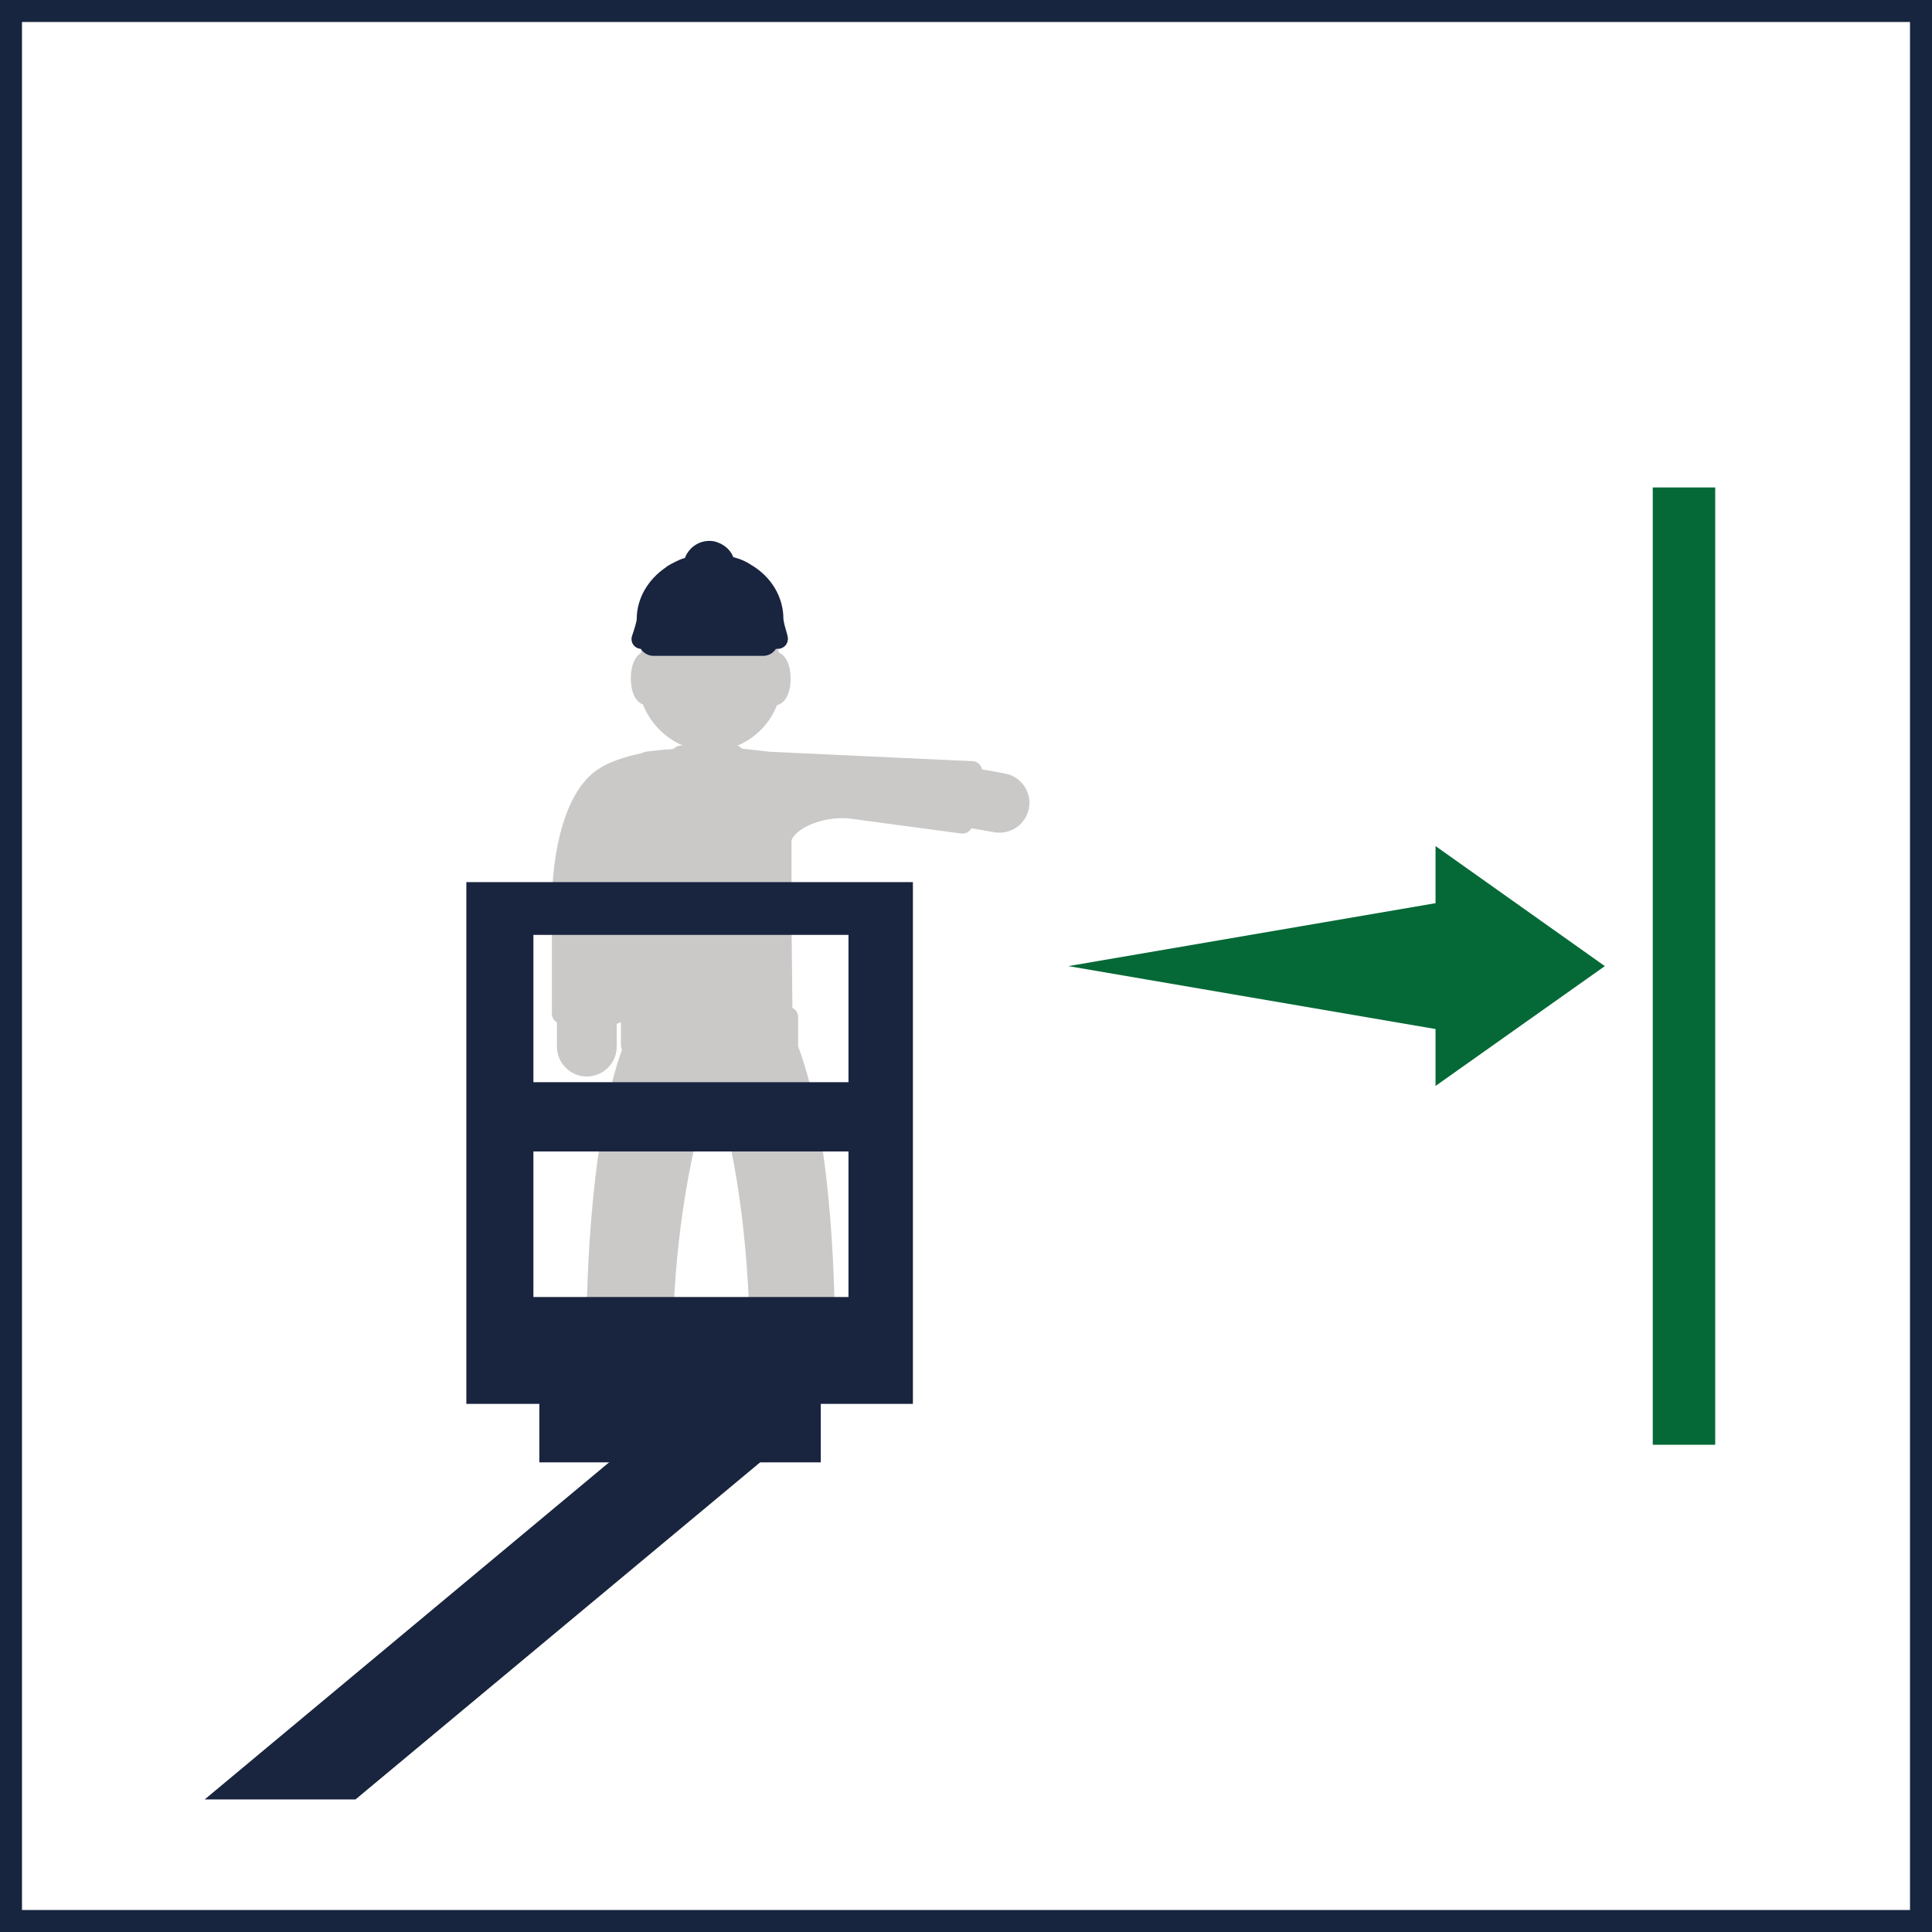
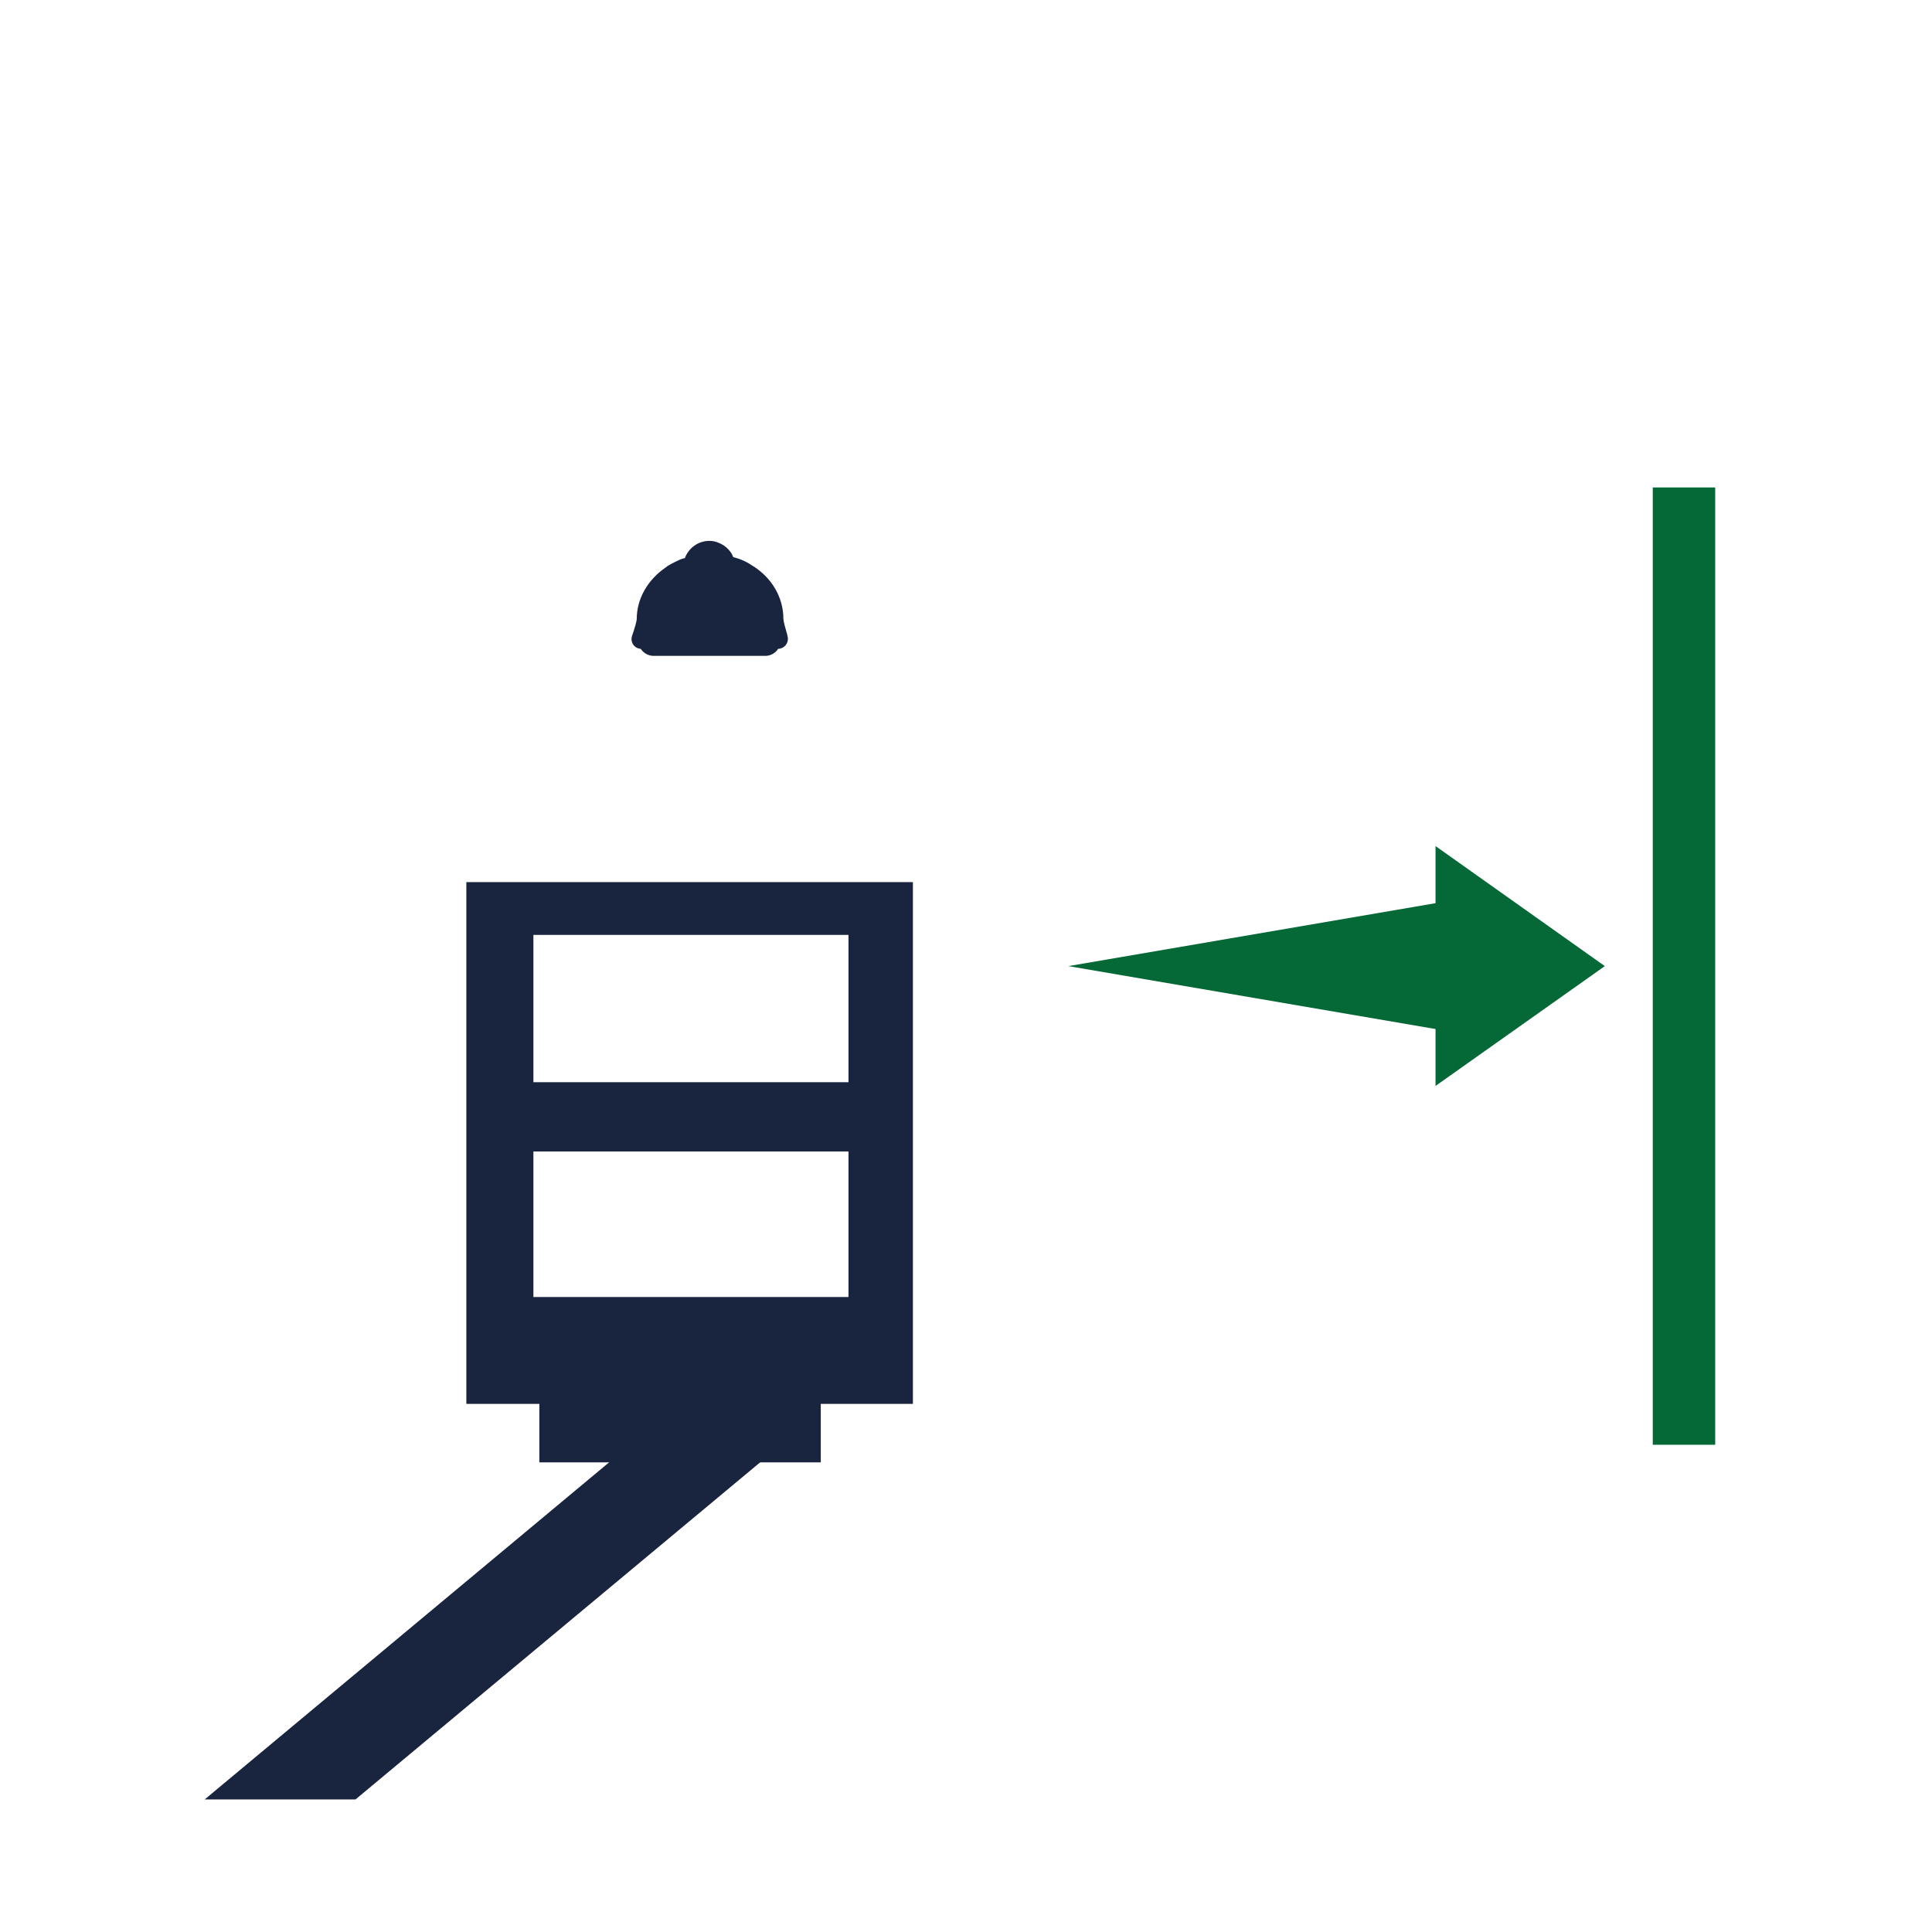
<svg xmlns="http://www.w3.org/2000/svg" id="Livello_1" data-name="Livello 1" viewBox="0 0 87.87 87.87">
  <defs>
    <style>      .cls-1 {        clip-path: url(#clippath);      }      .cls-2 {        fill: none;      }      .cls-2, .cls-3, .cls-4, .cls-5, .cls-6 {        stroke-width: 0px;      }      .cls-3 {        fill: #046936;      }      .cls-4 {        fill: #19243f;      }      .cls-7 {        clip-path: url(#clippath-1);      }      .cls-8 {        clip-path: url(#clippath-4);      }      .cls-9 {        clip-path: url(#clippath-3);      }      .cls-10 {        clip-path: url(#clippath-2);      }      .cls-11 {        clip-path: url(#clippath-5);      }      .cls-5 {        fill: #cac9c8;      }      .cls-6 {        fill: #17253f;      }    </style>
    <clipPath id="clippath">
-       <rect class="cls-2" width="87.87" height="87.87" />
-     </clipPath>
+       </clipPath>
    <clipPath id="clippath-1">
-       <rect class="cls-2" width="87.87" height="87.87" />
-     </clipPath>
+       </clipPath>
    <clipPath id="clippath-2">
      <rect class="cls-2" width="87.87" height="87.87" />
    </clipPath>
    <clipPath id="clippath-3">
      <rect class="cls-2" width="87.87" height="87.87" />
    </clipPath>
    <clipPath id="clippath-4">
      <rect class="cls-2" width="87.87" height="87.87" />
    </clipPath>
    <clipPath id="clippath-5">
      <rect class="cls-2" width="87.87" height="87.87" />
    </clipPath>
  </defs>
  <polygon class="cls-3" points="48.59 43.94 66.97 40.79 66.97 47.09 48.59 43.94" />
  <polygon class="cls-3" points="65.29 38.48 72.99 43.94 65.29 49.39 65.29 38.48" />
  <rect class="cls-3" x="75.17" y="22.17" width="2.84" height="43.54" />
  <g>
    <g class="cls-1">
      <path class="cls-5" d="M34.21,62.76c-.2,0-.37-.13-.43-.31-.05-.15-.07-.31-.07-.46,0-.36.13-.7.37-.97.05-3.33-.49-8.37-1.47-11.14h-.36c-.95,2.55-1.66,7.37-1.63,11.06.3.28.46.66.46,1.06,0,.16-.02.31-.08.46-.06.19-.23.31-.43.31h-3.81c-.19,0-.37-.13-.43-.31-.05-.15-.07-.31-.07-.46,0-.38.15-.74.42-1.02-.03-3.12.26-9.51,1.61-13.24-.03-.06-.05-.13-.05-.2v-1.06c-.06.04-.12.07-.19.08v1.04c0,.75-.61,1.36-1.36,1.36s-1.36-.61-1.36-1.36v-1.1c-.13-.08-.23-.22-.23-.39v-4.92c0-2.41.58-5.32,2.21-6.27.41-.26,1.05-.49,1.86-.66l.18-.07.88-.1h.1c.1,0,.2-.02.31-.03.07-.08.18-.14.29-.15.03,0,.64-.05,1.26-.05s1.27.05,1.27.05c.12,0,.22.06.29.14.28.03.55.06.81.09l.44.05,9.24.43c.13,0,.25.07.33.17.05.06.08.13.09.2l1.04.19c.74.13,1.23.84,1.1,1.57-.12.65-.68,1.12-1.34,1.12-.08,0-.16,0-.24-.02l-1.04-.18c-.08.15-.23.24-.4.24h-.06l-4.84-.65c-.19-.03-.38-.05-.56-.05-1.08,0-2.02.47-2.27.9l-.05.11v3.62l.04,4c.15.07.26.23.26.41v1.34c1.64,4.32,1.68,11.86,1.67,13.31.32.28.51.68.51,1.1,0,.16-.03.31-.07.46-.06.19-.23.31-.43.31h-3.77Z" />
    </g>
    <g class="cls-7">
      <path class="cls-5" d="M32.3,34.16c-1.34,0-2.56-.85-3.06-2.12-.34-.13-.55-.57-.55-1.19,0-.55.17-.97.45-1.14.44-1.4,1.69-2.35,3.15-2.35s2.69.95,3.14,2.32c.32.14.53.58.53,1.18,0,.66-.24,1.12-.62,1.21-.49,1.25-1.69,2.09-3.04,2.09" />
    </g>
    <g class="cls-10">
-       <path class="cls-4" d="M29.73,29.83c-.25,0-.46-.13-.59-.32-.14-.01-.26-.08-.34-.19-.08-.12-.1-.27-.05-.41.1-.28.21-.66.21-.76,0-.92.5-1.79,1.33-2.35l.06-.05.21-.12c.15-.08.26-.13.37-.18.07-.03.14-.05.22-.07.17-.46.61-.78,1.11-.78.13,0,.26.02.38.07l.12.05.04.02c.08.04.17.1.25.17l.1.1c.06.07.12.15.16.24l.04.09.08.02c.1.03.15.05.19.06.17.06.33.14.48.23l.06.04c.92.54,1.47,1.46,1.47,2.46,0,.1.1.47.17.7l.03.14c.02.13-.02.26-.1.36-.09.1-.21.16-.34.16h-.1c-.12.19-.34.32-.58.32,0,0-4.98,0-4.98,0Z" />
+       <path class="cls-4" d="M29.73,29.83c-.25,0-.46-.13-.59-.32-.14-.01-.26-.08-.34-.19-.08-.12-.1-.27-.05-.41.1-.28.21-.66.21-.76,0-.92.5-1.79,1.33-2.35l.06-.05.21-.12c.15-.08.26-.13.37-.18.07-.03.14-.05.22-.07.17-.46.61-.78,1.11-.78.13,0,.26.02.38.07l.12.05.04.02c.08.04.17.1.25.17l.1.1c.06.07.12.15.16.24l.04.09.08.02c.1.03.15.05.19.06.17.06.33.14.48.23l.06.04c.92.54,1.47,1.46,1.47,2.46,0,.1.1.47.17.7l.03.14c.02.13-.02.26-.1.36-.09.1-.21.16-.34.16c-.12.19-.34.32-.58.32,0,0-4.98,0-4.98,0Z" />
    </g>
    <g class="cls-9">
      <rect class="cls-4" x="24.53" y="63.54" width="12.8" height="2.97" />
    </g>
    <g class="cls-8">
      <path class="cls-4" d="M21.21,63.85v-23.73h20.31v23.73h-20.31ZM38.59,52.37h-14.33v6.62h14.33v-6.62ZM38.59,42.52h-14.33v6.7h14.33v-6.7Z" />
    </g>
    <g class="cls-11">
      <polygon class="cls-4" points="9.31 81.84 16.17 81.84 35.88 65.42 29.01 65.42 9.31 81.84" />
    </g>
  </g>
-   <path class="cls-6" d="M1,1h85.87v85.87H1V1ZM0,87.87h87.87V0H0v87.87Z" />
</svg>